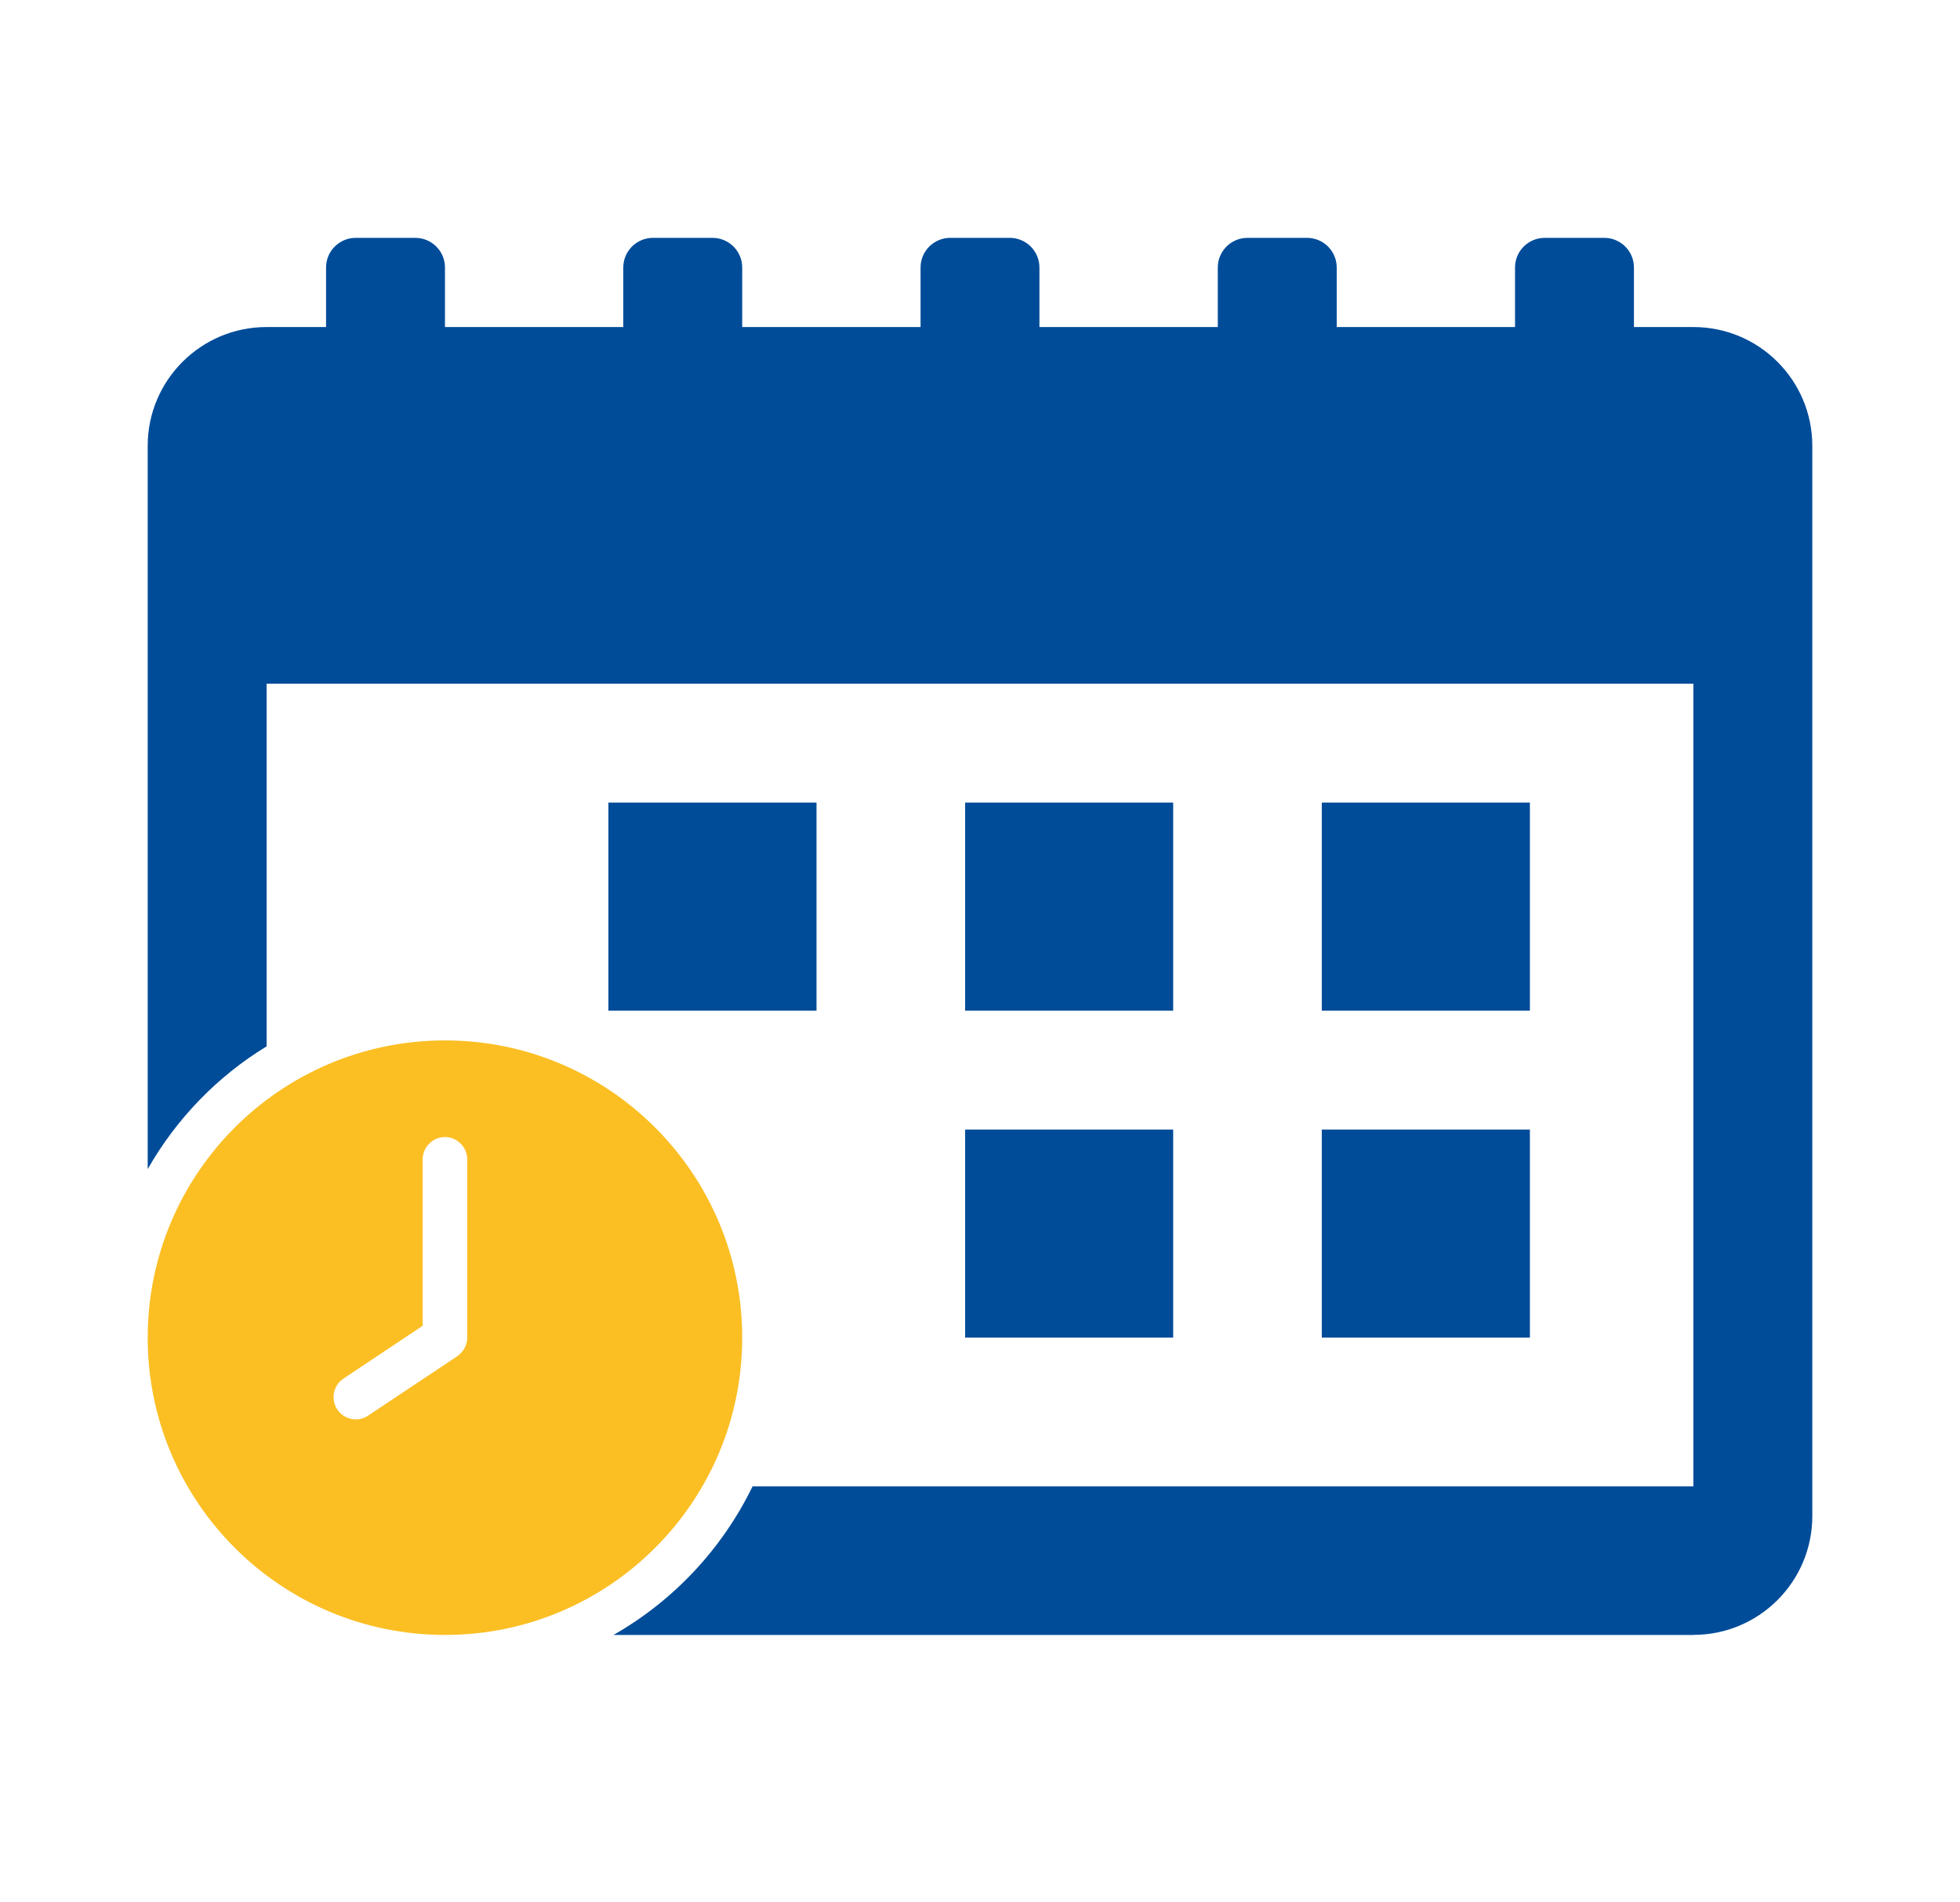
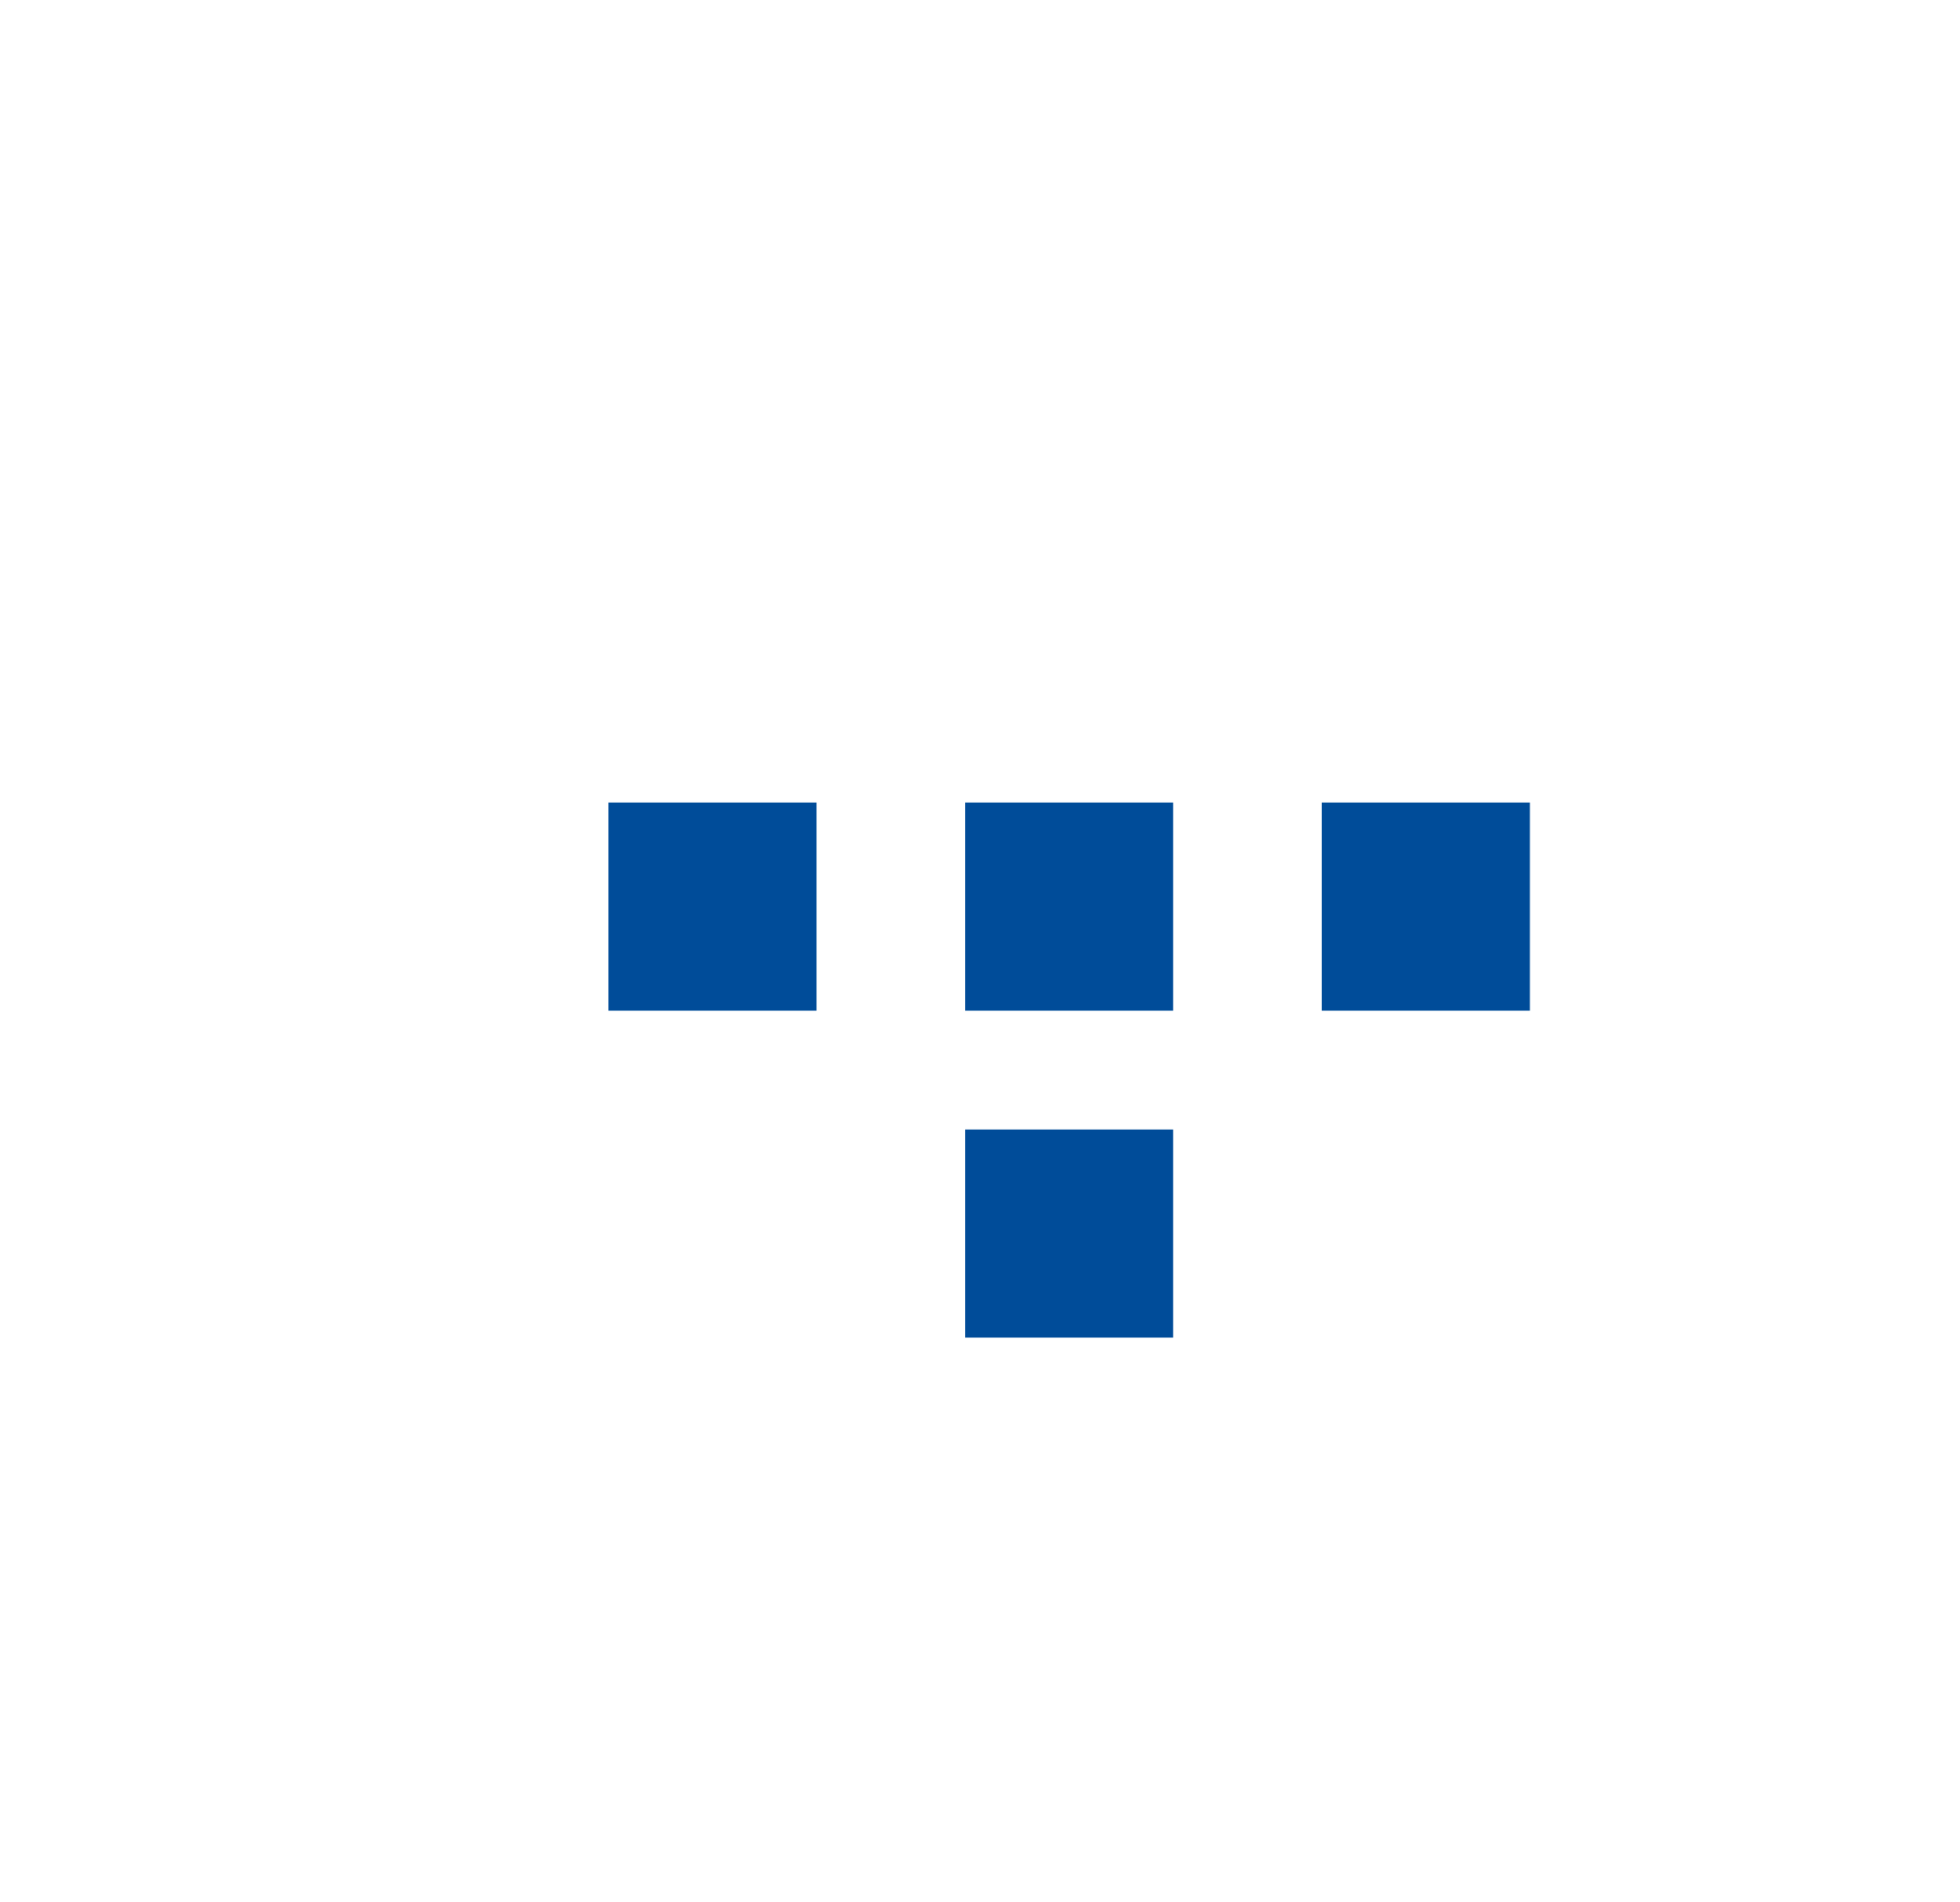
<svg xmlns="http://www.w3.org/2000/svg" width="34" height="33" viewBox="0 0 34 33" fill="none">
-   <path d="M29.375 28.361H10.642C11.684 27.768 12.53 26.865 13.055 25.783H29.375V11.86H4.625V18.151C3.769 18.672 3.058 19.409 2.562 20.28V7.735C2.562 6.596 3.485 5.673 4.625 5.673H5.656V4.641C5.656 4.356 5.887 4.126 6.172 4.126H7.203C7.488 4.126 7.719 4.356 7.719 4.641V5.673H10.812V4.641C10.812 4.356 11.043 4.126 11.328 4.126H12.359C12.644 4.126 12.875 4.356 12.875 4.641V5.673H15.969V4.641C15.969 4.356 16.2 4.126 16.484 4.126H17.516C17.8 4.126 18.031 4.356 18.031 4.641V5.673H21.125V4.641C21.125 4.356 21.356 4.126 21.641 4.126H22.672C22.957 4.126 23.188 4.356 23.188 4.641V5.673H26.281V4.641C26.281 4.356 26.512 4.126 26.797 4.126H27.828C28.113 4.126 28.344 4.356 28.344 4.641V5.673H29.375C30.515 5.673 31.438 6.596 31.438 7.735V26.298C31.438 27.437 30.515 28.36 29.375 28.36V28.361Z" fill="#004C99" />
-   <path d="M7.719 28.361C4.872 28.361 2.562 26.051 2.562 23.204C2.562 20.358 4.872 18.048 7.719 18.048C10.565 18.048 12.875 20.358 12.875 23.204C12.875 26.051 10.565 28.361 7.719 28.361ZM8.105 20.111C8.105 19.899 7.93 19.724 7.719 19.724C7.507 19.724 7.332 19.899 7.332 20.111V22.998L5.955 23.916C5.78 24.035 5.734 24.272 5.852 24.452C5.924 24.561 6.048 24.622 6.172 24.622C6.244 24.622 6.321 24.602 6.388 24.555L7.935 23.524C8.038 23.452 8.105 23.333 8.105 23.204L8.105 20.111Z" fill="#FBBF24" />
  <path d="M26.539 13.922H22.929V17.532H26.539V13.922Z" fill="#004C99" />
-   <path d="M26.539 19.594H22.929V23.203H26.539V19.594Z" fill="#004C99" />
  <path d="M20.351 13.922H16.742V17.532H20.351V13.922Z" fill="#004C99" />
  <path d="M14.164 13.922H10.554V17.532H14.164V13.922Z" fill="#004C99" />
  <path d="M20.351 19.594H16.742V23.203H20.351V19.594Z" fill="#004C99" />
</svg>